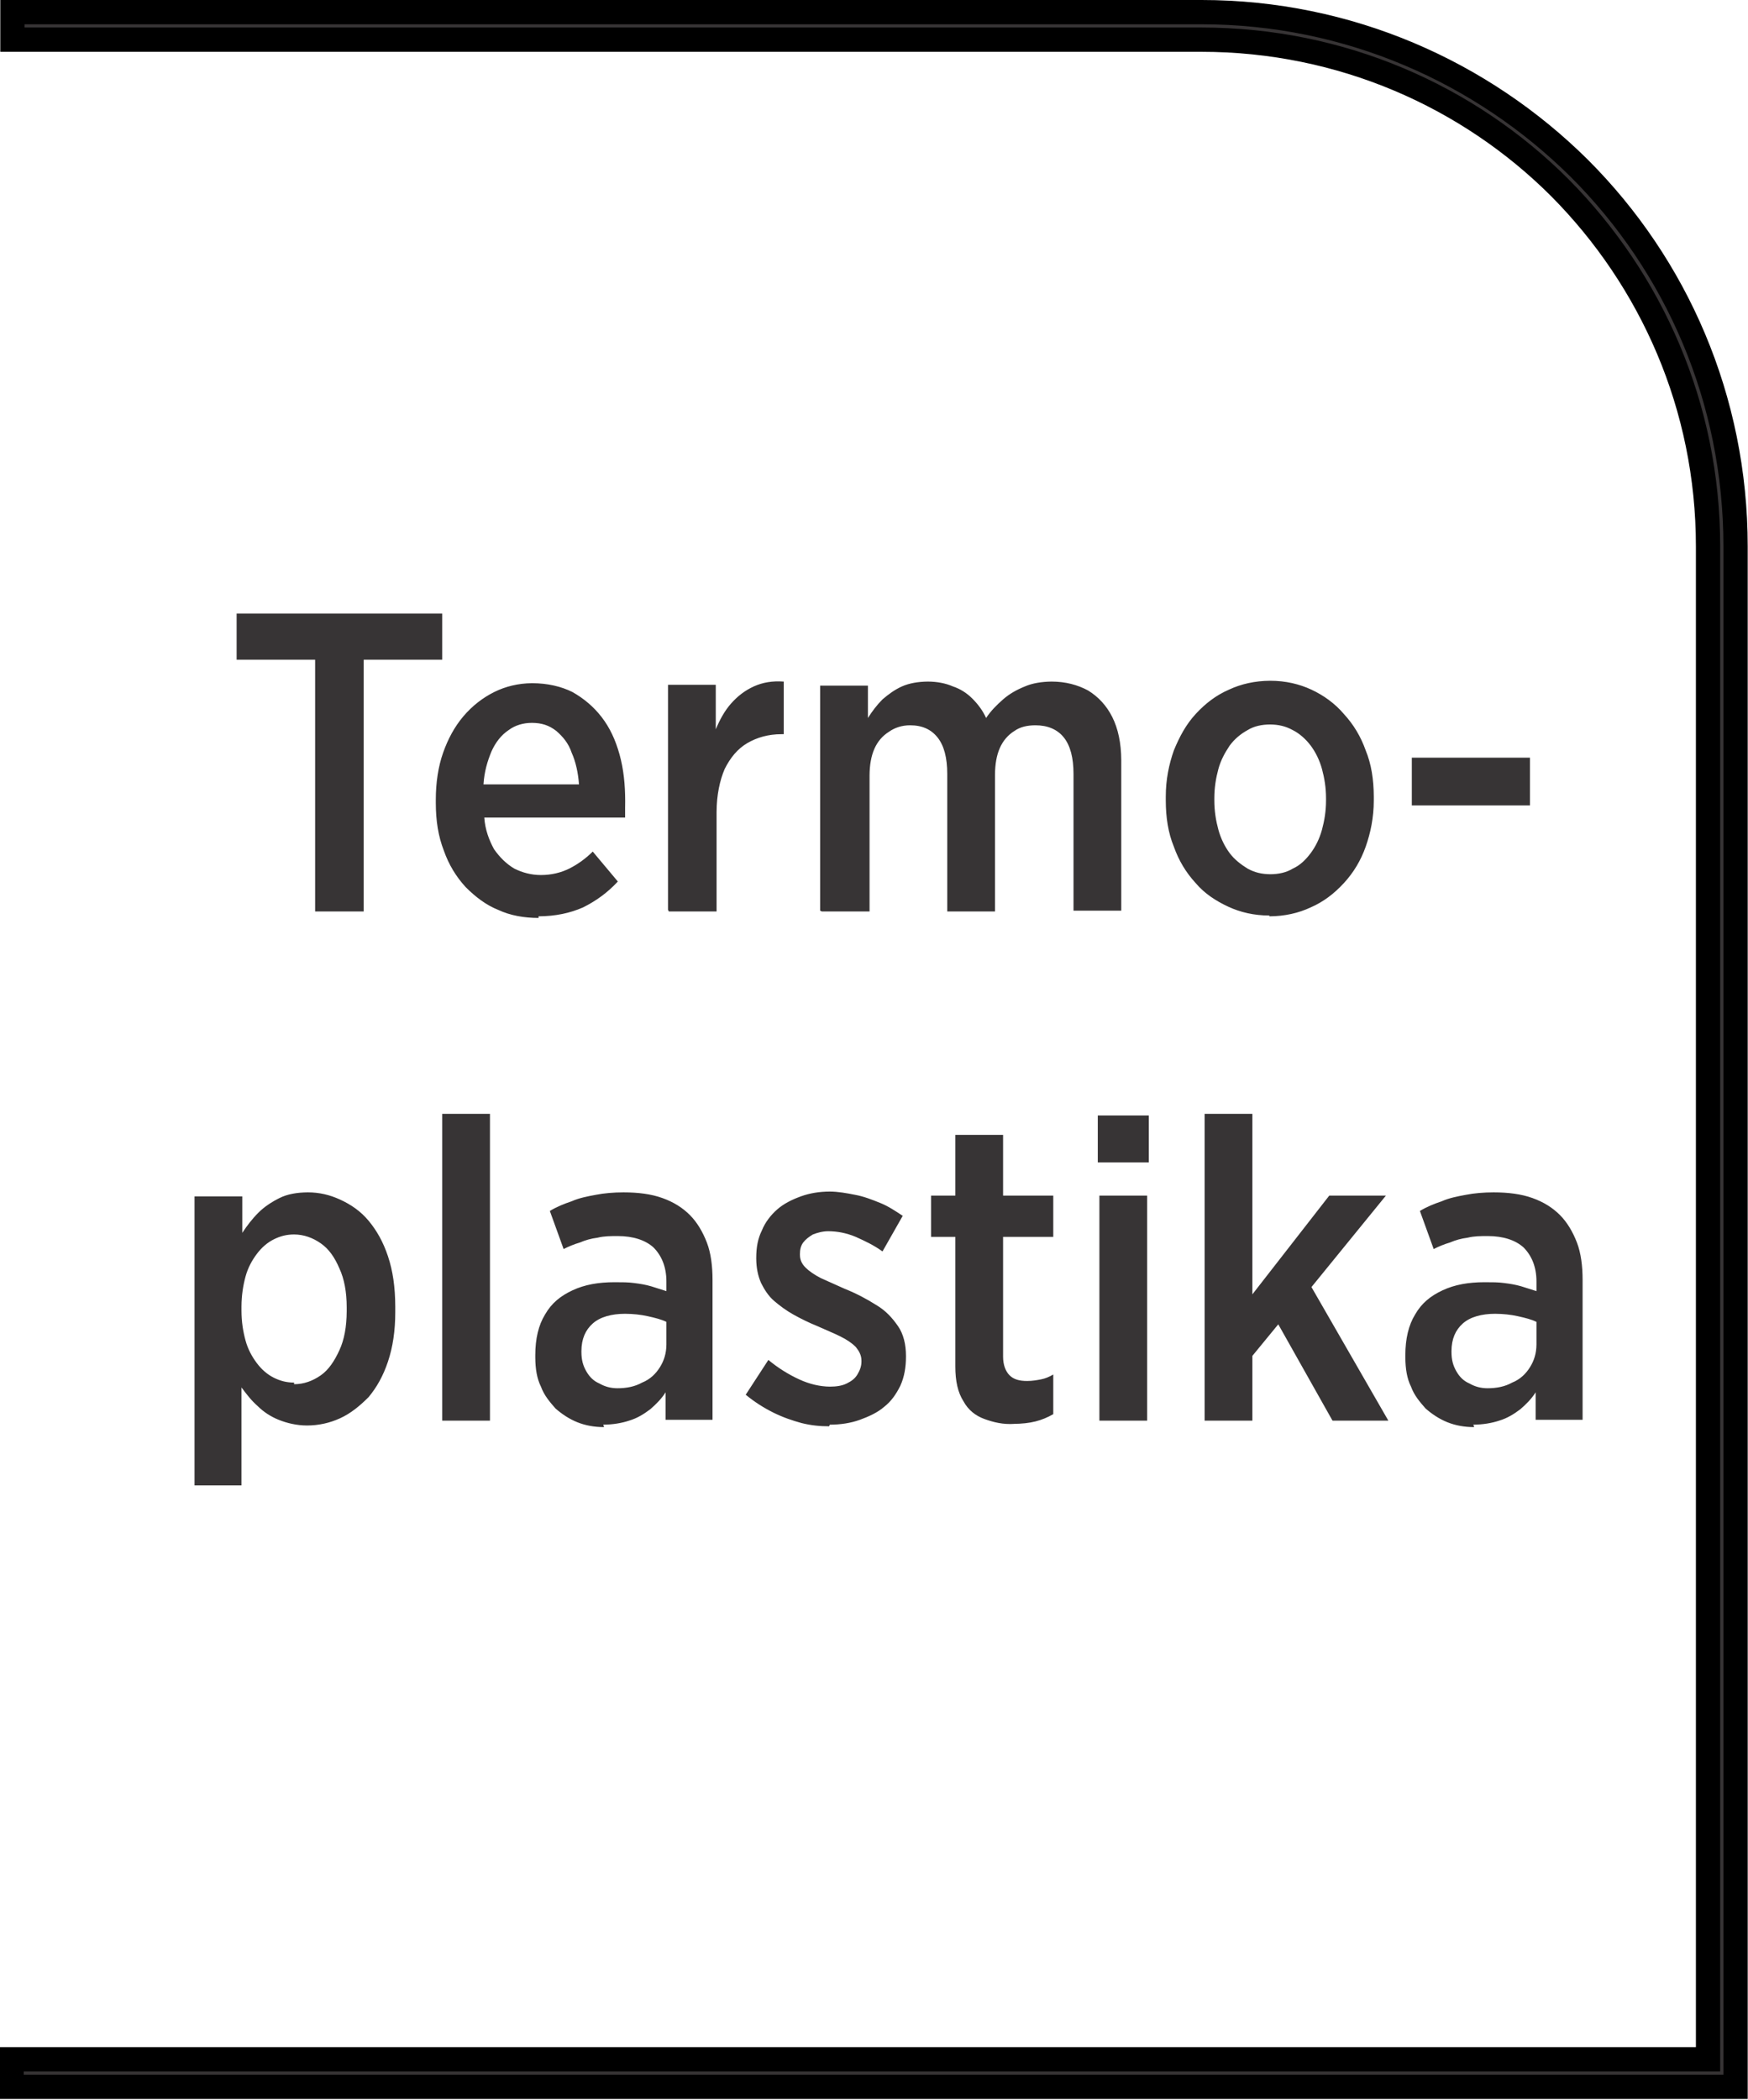
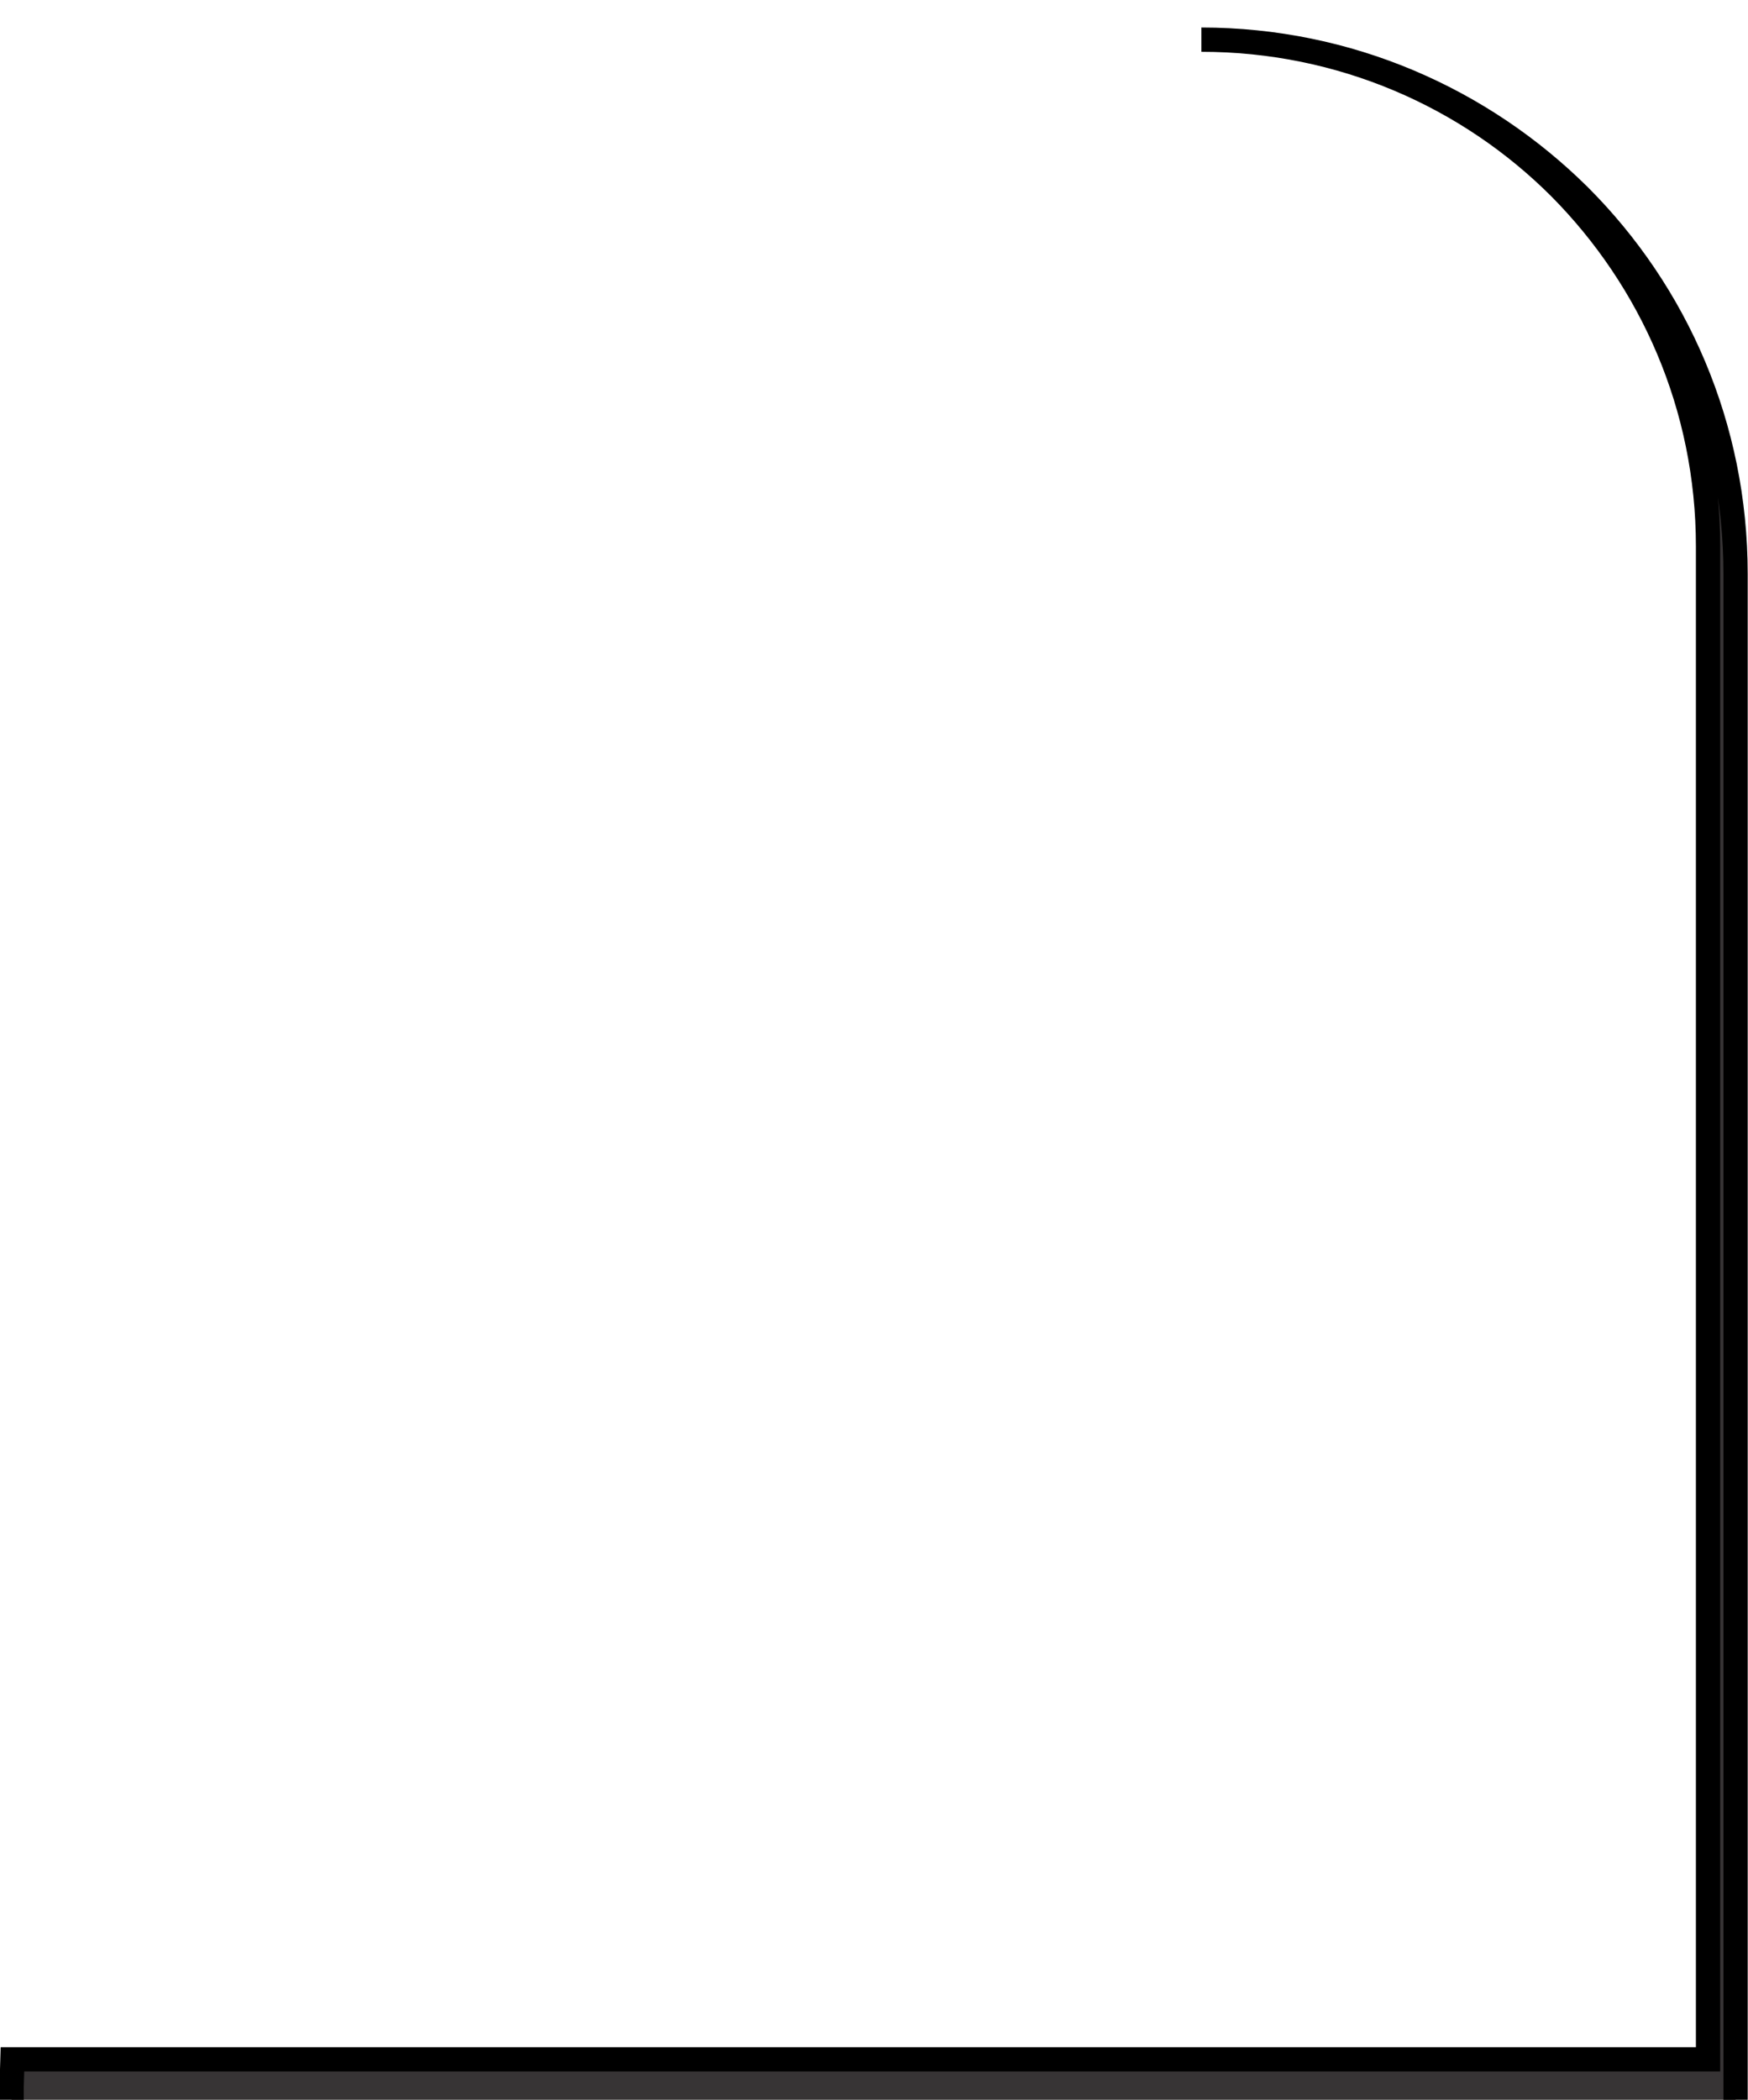
<svg xmlns="http://www.w3.org/2000/svg" xml:space="preserve" width="7.256mm" height="8.715mm" style="shape-rendering:geometricPrecision; text-rendering:geometricPrecision; image-rendering:optimizeQuality; fill-rule:evenodd; clip-rule:evenodd" viewBox="0 0 2.159 2.594">
  <defs>
    <style type="text/css">
   
    .str0 {stroke:black;stroke-width:0.03}
    .fil0 {fill:#373435;fill-rule:nonzero}
   
  </style>
  </defs>
  <g id="Layer_x0020_1">
-     <path class="fil0 str0" d="M0.015 2.544l2.095 0 0 -1.869c0,-0.173 -0.07,-0.329 -0.183,-0.443 -0.113,-0.113 -0.27,-0.183 -0.443,-0.183l-1.469 0 0 -0.034 1.469 0c0.182,0 0.347,0.074 0.467,0.193 0.12,0.12 0.193,0.285 0.193,0.467l0 1.903 -2.13 0 0 -0.034z" />
-     <path class="fil0" d="M0.388 1.126l0.061 0 0 -0.311 0.097 0 0 -0.057 -0.254 0 0 0.057 0.097 0 0 0.311zm0.277 0.006c0.021,-8.92799e-005 0.039,-0.004 0.055,-0.011 0.016,-0.008 0.03,-0.018 0.043,-0.032l-0.031 -0.037c-0.009,0.009 -0.019,0.016 -0.029,0.021 -0.01,0.005 -0.022,0.008 -0.035,0.008 -0.012,0 -0.023,-0.003 -0.033,-0.008 -0.01,-0.006 -0.018,-0.014 -0.025,-0.024 -0.006,-0.011 -0.011,-0.024 -0.012,-0.039l0.174 0c0,-0.004 0,-0.008 0,-0.012 8.92799e-005,-0.004 8.92799e-005,-0.007 8.92799e-005,-0.008 0,-0.021 -0.002,-0.04 -0.007,-0.058 -0.005,-0.018 -0.012,-0.033 -0.022,-0.046 -0.01,-0.013 -0.022,-0.023 -0.036,-0.031 -0.014,-0.007 -0.031,-0.011 -0.05,-0.011 -0.017,8.92799e-005 -0.033,0.004 -0.047,0.011 -0.014,0.007 -0.027,0.017 -0.038,0.03 -0.011,0.013 -0.019,0.028 -0.025,0.045 -0.006,0.017 -0.009,0.037 -0.009,0.058l0 0.004c5.952e-005,0.022 0.003,0.041 0.01,0.059 0.006,0.017 0.015,0.032 0.027,0.045 0.012,0.012 0.025,0.022 0.04,0.028 0.015,0.007 0.032,0.01 0.05,0.01zm-0.068 -0.163c0.001,-0.016 0.005,-0.029 0.01,-0.041 0.005,-0.011 0.012,-0.02 0.021,-0.026 0.008,-0.006 0.018,-0.009 0.029,-0.009 0.012,8.92799e-005 0.021,0.003 0.03,0.01 0.008,0.007 0.015,0.015 0.019,0.027 0.005,0.011 0.008,0.025 0.009,0.039l-0.118 0zm0.229 0.157l0.059 0 0 -0.123c8.92799e-005,-0.021 0.004,-0.039 0.01,-0.053 0.007,-0.014 0.016,-0.025 0.028,-0.032 0.012,-0.007 0.026,-0.011 0.042,-0.011l0.003 0 0 -0.065c-0.014,-0.001 -0.026,0.001 -0.037,0.006 -0.011,0.005 -0.02,0.012 -0.028,0.021 -0.008,0.009 -0.014,0.02 -0.019,0.032l0 -0.055 -0.059 0 0 0.278zm0.189 0l0.059 0 0 -0.168c8.92799e-005,-0.013 0.002,-0.024 0.006,-0.033 0.004,-0.009 0.01,-0.016 0.018,-0.021 0.007,-0.005 0.016,-0.008 0.026,-0.008 0.015,0 0.026,0.005 0.034,0.015 0.008,0.01 0.012,0.025 0.012,0.045l0 0.17 0.059 0 0 -0.169c5.952e-005,-0.013 0.002,-0.024 0.006,-0.033 0.004,-0.009 0.01,-0.016 0.018,-0.021 0.007,-0.005 0.016,-0.007 0.026,-0.007 0.015,0 0.027,0.005 0.035,0.015 0.008,0.01 0.012,0.025 0.012,0.045l0 0.169 0.059 0 0 -0.186c-8.92799e-005,-0.021 -0.004,-0.039 -0.011,-0.053 -0.007,-0.014 -0.017,-0.025 -0.03,-0.033 -0.013,-0.007 -0.028,-0.011 -0.045,-0.011 -0.012,8.92799e-005 -0.024,0.002 -0.033,0.006 -0.01,0.004 -0.019,0.009 -0.027,0.016 -0.008,0.007 -0.015,0.014 -0.021,0.023 -0.004,-0.009 -0.01,-0.017 -0.017,-0.024 -0.007,-0.007 -0.015,-0.012 -0.024,-0.015 -0.009,-0.004 -0.02,-0.006 -0.031,-0.006 -0.012,8.92799e-005 -0.023,0.002 -0.032,0.006 -0.009,0.004 -0.017,0.01 -0.024,0.016 -0.007,0.007 -0.013,0.015 -0.018,0.023l0 -0.04 -0.059 0 0 0.278zm0.553 0.006c0.019,-8.92799e-005 0.036,-0.004 0.051,-0.011 0.016,-0.007 0.029,-0.017 0.041,-0.03 0.012,-0.013 0.021,-0.028 0.027,-0.045 0.006,-0.017 0.01,-0.036 0.01,-0.057l0 -0.005c-8.92799e-005,-0.021 -0.003,-0.04 -0.01,-0.057 -0.006,-0.017 -0.015,-0.032 -0.027,-0.045 -0.011,-0.013 -0.025,-0.023 -0.04,-0.03 -0.015,-0.007 -0.032,-0.011 -0.051,-0.011 -0.019,8.92799e-005 -0.036,0.004 -0.051,0.011 -0.016,0.007 -0.029,0.017 -0.041,0.03 -0.012,0.013 -0.02,0.028 -0.027,0.045 -0.006,0.017 -0.01,0.036 -0.01,0.057l0 0.005c5.952e-005,0.021 0.003,0.04 0.01,0.057 0.006,0.017 0.015,0.032 0.027,0.045 0.011,0.013 0.025,0.022 0.04,0.029 0.015,0.007 0.032,0.011 0.051,0.011zm0.001 -0.052c-0.01,-8.92799e-005 -0.019,-0.002 -0.028,-0.007 -0.008,-0.005 -0.016,-0.011 -0.022,-0.019 -0.006,-0.008 -0.011,-0.018 -0.014,-0.029 -0.003,-0.011 -0.005,-0.023 -0.005,-0.036l0 -0.003c0,-0.013 0.002,-0.025 0.005,-0.036 0.003,-0.011 0.008,-0.02 0.014,-0.029 0.006,-0.008 0.013,-0.014 0.022,-0.019 0.008,-0.005 0.018,-0.007 0.028,-0.007 0.01,8.92799e-005 0.019,0.002 0.028,0.007 0.008,0.004 0.016,0.011 0.022,0.019 0.006,0.008 0.011,0.018 0.014,0.029 0.003,0.011 0.005,0.023 0.005,0.036l0 0.003c0,0.013 -0.002,0.025 -0.005,0.036 -0.003,0.011 -0.008,0.021 -0.014,0.029 -0.006,0.008 -0.013,0.015 -0.022,0.019 -0.008,0.005 -0.018,0.007 -0.028,0.007zm0.175 -0.085l0.146 0 0 -0.059 -0.146 0 0 0.059zm-1.505 0.84l0.059 0 0 -0.121c0.006,0.008 0.012,0.016 0.02,0.023 0.007,0.007 0.016,0.013 0.026,0.017 0.01,0.004 0.022,0.007 0.035,0.007 0.014,0 0.028,-0.003 0.041,-0.009 0.013,-0.006 0.024,-0.015 0.035,-0.026 0.01,-0.012 0.018,-0.026 0.024,-0.044 0.006,-0.018 0.009,-0.038 0.009,-0.061l0 -0.007c-8.92799e-005,-0.024 -0.003,-0.044 -0.009,-0.062 -0.006,-0.018 -0.014,-0.032 -0.024,-0.044 -0.01,-0.012 -0.022,-0.02 -0.035,-0.026 -0.013,-0.006 -0.026,-0.009 -0.04,-0.009 -0.013,8.92799e-005 -0.025,0.002 -0.035,0.007 -0.01,0.005 -0.019,0.011 -0.026,0.018 -0.008,0.008 -0.014,0.016 -0.02,0.025l0 -0.045 -0.059 0 0 0.357zm0.124 -0.127c-0.009,0 -0.017,-0.002 -0.025,-0.006 -0.008,-0.004 -0.015,-0.01 -0.021,-0.018 -0.006,-0.008 -0.011,-0.017 -0.014,-0.028 -0.003,-0.011 -0.005,-0.023 -0.005,-0.037l0 -0.005c8.92799e-005,-0.014 0.002,-0.026 0.005,-0.037 0.003,-0.011 0.008,-0.02 0.014,-0.028 0.006,-0.008 0.013,-0.014 0.021,-0.018 0.008,-0.004 0.016,-0.006 0.025,-0.006 0.012,8.92799e-005 0.023,0.004 0.033,0.011 0.01,0.007 0.017,0.017 0.023,0.031 0.006,0.013 0.009,0.029 0.009,0.048l0 0.005c-8.92799e-005,0.019 -0.003,0.035 -0.009,0.048 -0.006,0.013 -0.013,0.024 -0.023,0.031 -0.01,0.007 -0.021,0.011 -0.033,0.011zm0.183 0.047l0.059 0 0 -0.379 -0.059 0 0 0.379zm0.199 0.005c0.012,-8.92799e-005 0.023,-0.002 0.032,-0.005 0.01,-0.003 0.018,-0.008 0.026,-0.014 0.007,-0.006 0.014,-0.013 0.019,-0.021l0 0.034 0.058 0 0 -0.173c0,-0.017 -0.002,-0.033 -0.007,-0.046 -0.005,-0.013 -0.012,-0.025 -0.021,-0.034 -0.009,-0.009 -0.02,-0.016 -0.034,-0.021 -0.014,-0.005 -0.03,-0.007 -0.048,-0.007 -0.012,0 -0.024,0.001 -0.034,0.003 -0.011,0.002 -0.021,0.004 -0.03,0.008 -0.009,0.003 -0.019,0.007 -0.027,0.012l0.017 0.047c0.006,-0.003 0.013,-0.006 0.02,-0.008 0.007,-0.003 0.014,-0.005 0.022,-0.006 0.008,-0.002 0.016,-0.002 0.025,-0.002 0.019,0 0.034,0.005 0.044,0.014 0.01,0.01 0.016,0.024 0.016,0.042l0 0.012c-0.006,-0.002 -0.013,-0.004 -0.019,-0.006 -0.007,-0.002 -0.013,-0.003 -0.021,-0.004 -0.007,-0.001 -0.015,-0.001 -0.024,-0.001 -0.02,0 -0.037,0.003 -0.052,0.01 -0.015,0.007 -0.026,0.016 -0.034,0.03 -0.008,0.013 -0.012,0.03 -0.012,0.05l0 0.003c8.92799e-005,0.014 0.002,0.026 0.007,0.036 0.004,0.011 0.011,0.019 0.018,0.027 0.008,0.007 0.017,0.013 0.027,0.017 0.01,0.004 0.021,0.006 0.033,0.006zm0.018 -0.045c-0.009,-0 -0.016,-0.002 -0.023,-0.006 -0.007,-0.003 -0.012,-0.008 -0.016,-0.015 -0.004,-0.007 -0.006,-0.014 -0.006,-0.024l0 -0.001c8.92799e-005,-0.015 0.005,-0.026 0.014,-0.034 0.009,-0.008 0.023,-0.012 0.04,-0.012 0.01,8.92799e-005 0.019,0.001 0.028,0.003 0.009,0.002 0.017,0.004 0.023,0.007l0 0.028c-5.952e-005,0.011 -0.003,0.02 -0.008,0.028 -0.005,0.008 -0.012,0.015 -0.022,0.019 -0.009,0.005 -0.019,0.007 -0.031,0.007zm0.262 0.045c0.013,0 0.026,-0.002 0.037,-0.006 0.011,-0.004 0.022,-0.009 0.03,-0.016 0.009,-0.007 0.015,-0.016 0.02,-0.026 0.005,-0.011 0.007,-0.023 0.007,-0.036l0 -0.001c-0,-0.014 -0.003,-0.027 -0.01,-0.037 -0.007,-0.01 -0.015,-0.019 -0.027,-0.026 -0.011,-0.007 -0.024,-0.014 -0.039,-0.02 -0.011,-0.005 -0.02,-0.009 -0.029,-0.013 -0.008,-0.004 -0.015,-0.009 -0.019,-0.013 -0.005,-0.005 -0.007,-0.01 -0.007,-0.016l0 -0.001c0,-0.005 0.001,-0.01 0.004,-0.014 0.003,-0.004 0.007,-0.007 0.012,-0.01 0.005,-0.002 0.012,-0.004 0.019,-0.004 0.011,8.92799e-005 0.022,0.002 0.034,0.007 0.011,0.005 0.022,0.01 0.033,0.018l0.025 -0.044c-0.009,-0.006 -0.018,-0.012 -0.028,-0.016 -0.01,-0.004 -0.02,-0.008 -0.031,-0.01 -0.01,-0.002 -0.021,-0.004 -0.031,-0.004 -0.013,0 -0.025,0.002 -0.036,0.006 -0.011,0.004 -0.021,0.009 -0.029,0.016 -0.008,0.007 -0.015,0.016 -0.019,0.026 -0.005,0.01 -0.007,0.021 -0.007,0.034l0 0.001c8.92799e-005,0.011 0.002,0.021 0.006,0.03 0.004,0.008 0.009,0.016 0.016,0.022 0.007,0.006 0.015,0.012 0.024,0.017 0.009,0.005 0.019,0.01 0.029,0.014 0.011,0.005 0.021,0.009 0.029,0.013 0.008,0.004 0.014,0.008 0.019,0.013 0.004,0.005 0.007,0.01 0.007,0.017l0 0.001c0,0.006 -0.002,0.011 -0.005,0.016 -0.003,0.005 -0.007,0.008 -0.013,0.011 -0.006,0.003 -0.013,0.004 -0.021,0.004 -0.012,-8.92799e-005 -0.025,-0.003 -0.038,-0.009 -0.013,-0.006 -0.026,-0.014 -0.038,-0.024l-0.028 0.043c0.011,0.009 0.022,0.016 0.034,0.022 0.012,0.006 0.024,0.01 0.035,0.013 0.012,0.003 0.023,0.004 0.034,0.004zm0.227 -0.001c0.01,-8.92799e-005 0.019,-0.001 0.027,-0.003 0.008,-0.002 0.015,-0.005 0.022,-0.009l0 -0.049c-0.005,0.003 -0.01,0.005 -0.015,0.006 -0.005,0.001 -0.011,0.002 -0.017,0.002 -0.01,8.92799e-005 -0.017,-0.002 -0.022,-0.007 -0.005,-0.005 -0.008,-0.013 -0.008,-0.023l0 -0.148 0.062 0 0 -0.051 -0.062 0 0 -0.075 -0.059 0 0 0.075 -0.03 0 0 0.051 0.03 0 0 0.16c0,0.018 0.003,0.032 0.01,0.043 0.006,0.011 0.015,0.018 0.026,0.022 0.011,0.004 0.023,0.007 0.037,0.006zm0.104 -0.323l0.063 0 0 -0.058 -0.063 0 0 0.058zm0.002 0.319l0.059 0 0 -0.278 -0.059 0 0 0.278zm0.13 0l0.059 0 0 -0.08 0.032 -0.039 0.067 0.119 0.069 0 -0.095 -0.165 0.092 -0.113 -0.07 0 -0.095 0.122 0 -0.223 -0.059 0 0 0.379zm0.332 0.005c0.012,-8.92799e-005 0.023,-0.002 0.032,-0.005 0.01,-0.003 0.018,-0.008 0.026,-0.014 0.007,-0.006 0.014,-0.013 0.019,-0.021l0 0.034 0.058 0 0 -0.173c0,-0.017 -0.002,-0.033 -0.007,-0.046 -0.005,-0.013 -0.012,-0.025 -0.021,-0.034 -0.009,-0.009 -0.02,-0.016 -0.034,-0.021 -0.014,-0.005 -0.03,-0.007 -0.048,-0.007 -0.012,0 -0.024,0.001 -0.034,0.003 -0.011,0.002 -0.021,0.004 -0.03,0.008 -0.009,0.003 -0.019,0.007 -0.027,0.012l0.017 0.047c0.006,-0.003 0.013,-0.006 0.02,-0.008 0.007,-0.003 0.014,-0.005 0.022,-0.006 0.008,-0.002 0.016,-0.002 0.025,-0.002 0.019,0 0.034,0.005 0.044,0.014 0.01,0.01 0.016,0.024 0.016,0.042l0 0.012c-0.006,-0.002 -0.013,-0.004 -0.019,-0.006 -0.007,-0.002 -0.013,-0.003 -0.021,-0.004 -0.007,-0.001 -0.015,-0.001 -0.024,-0.001 -0.02,0 -0.037,0.003 -0.052,0.01 -0.015,0.007 -0.026,0.016 -0.034,0.03 -0.008,0.013 -0.012,0.03 -0.012,0.05l0 0.003c8.92799e-005,0.014 0.002,0.026 0.007,0.036 0.004,0.011 0.011,0.019 0.018,0.027 0.008,0.007 0.017,0.013 0.027,0.017 0.01,0.004 0.021,0.006 0.033,0.006zm0.018 -0.045c-0.009,-0 -0.016,-0.002 -0.023,-0.006 -0.007,-0.003 -0.012,-0.008 -0.016,-0.015 -0.004,-0.007 -0.006,-0.014 -0.006,-0.024l0 -0.001c8.92799e-005,-0.015 0.005,-0.026 0.014,-0.034 0.009,-0.008 0.023,-0.012 0.04,-0.012 0.01,8.92799e-005 0.019,0.001 0.028,0.003 0.009,0.002 0.017,0.004 0.023,0.007l0 0.028c-5.952e-005,0.011 -0.003,0.02 -0.008,0.028 -0.005,0.008 -0.012,0.015 -0.022,0.019 -0.009,0.005 -0.019,0.007 -0.031,0.007z" />
+     <path class="fil0 str0" d="M0.015 2.544l2.095 0 0 -1.869c0,-0.173 -0.07,-0.329 -0.183,-0.443 -0.113,-0.113 -0.27,-0.183 -0.443,-0.183c0.182,0 0.347,0.074 0.467,0.193 0.12,0.12 0.193,0.285 0.193,0.467l0 1.903 -2.13 0 0 -0.034z" />
  </g>
</svg>